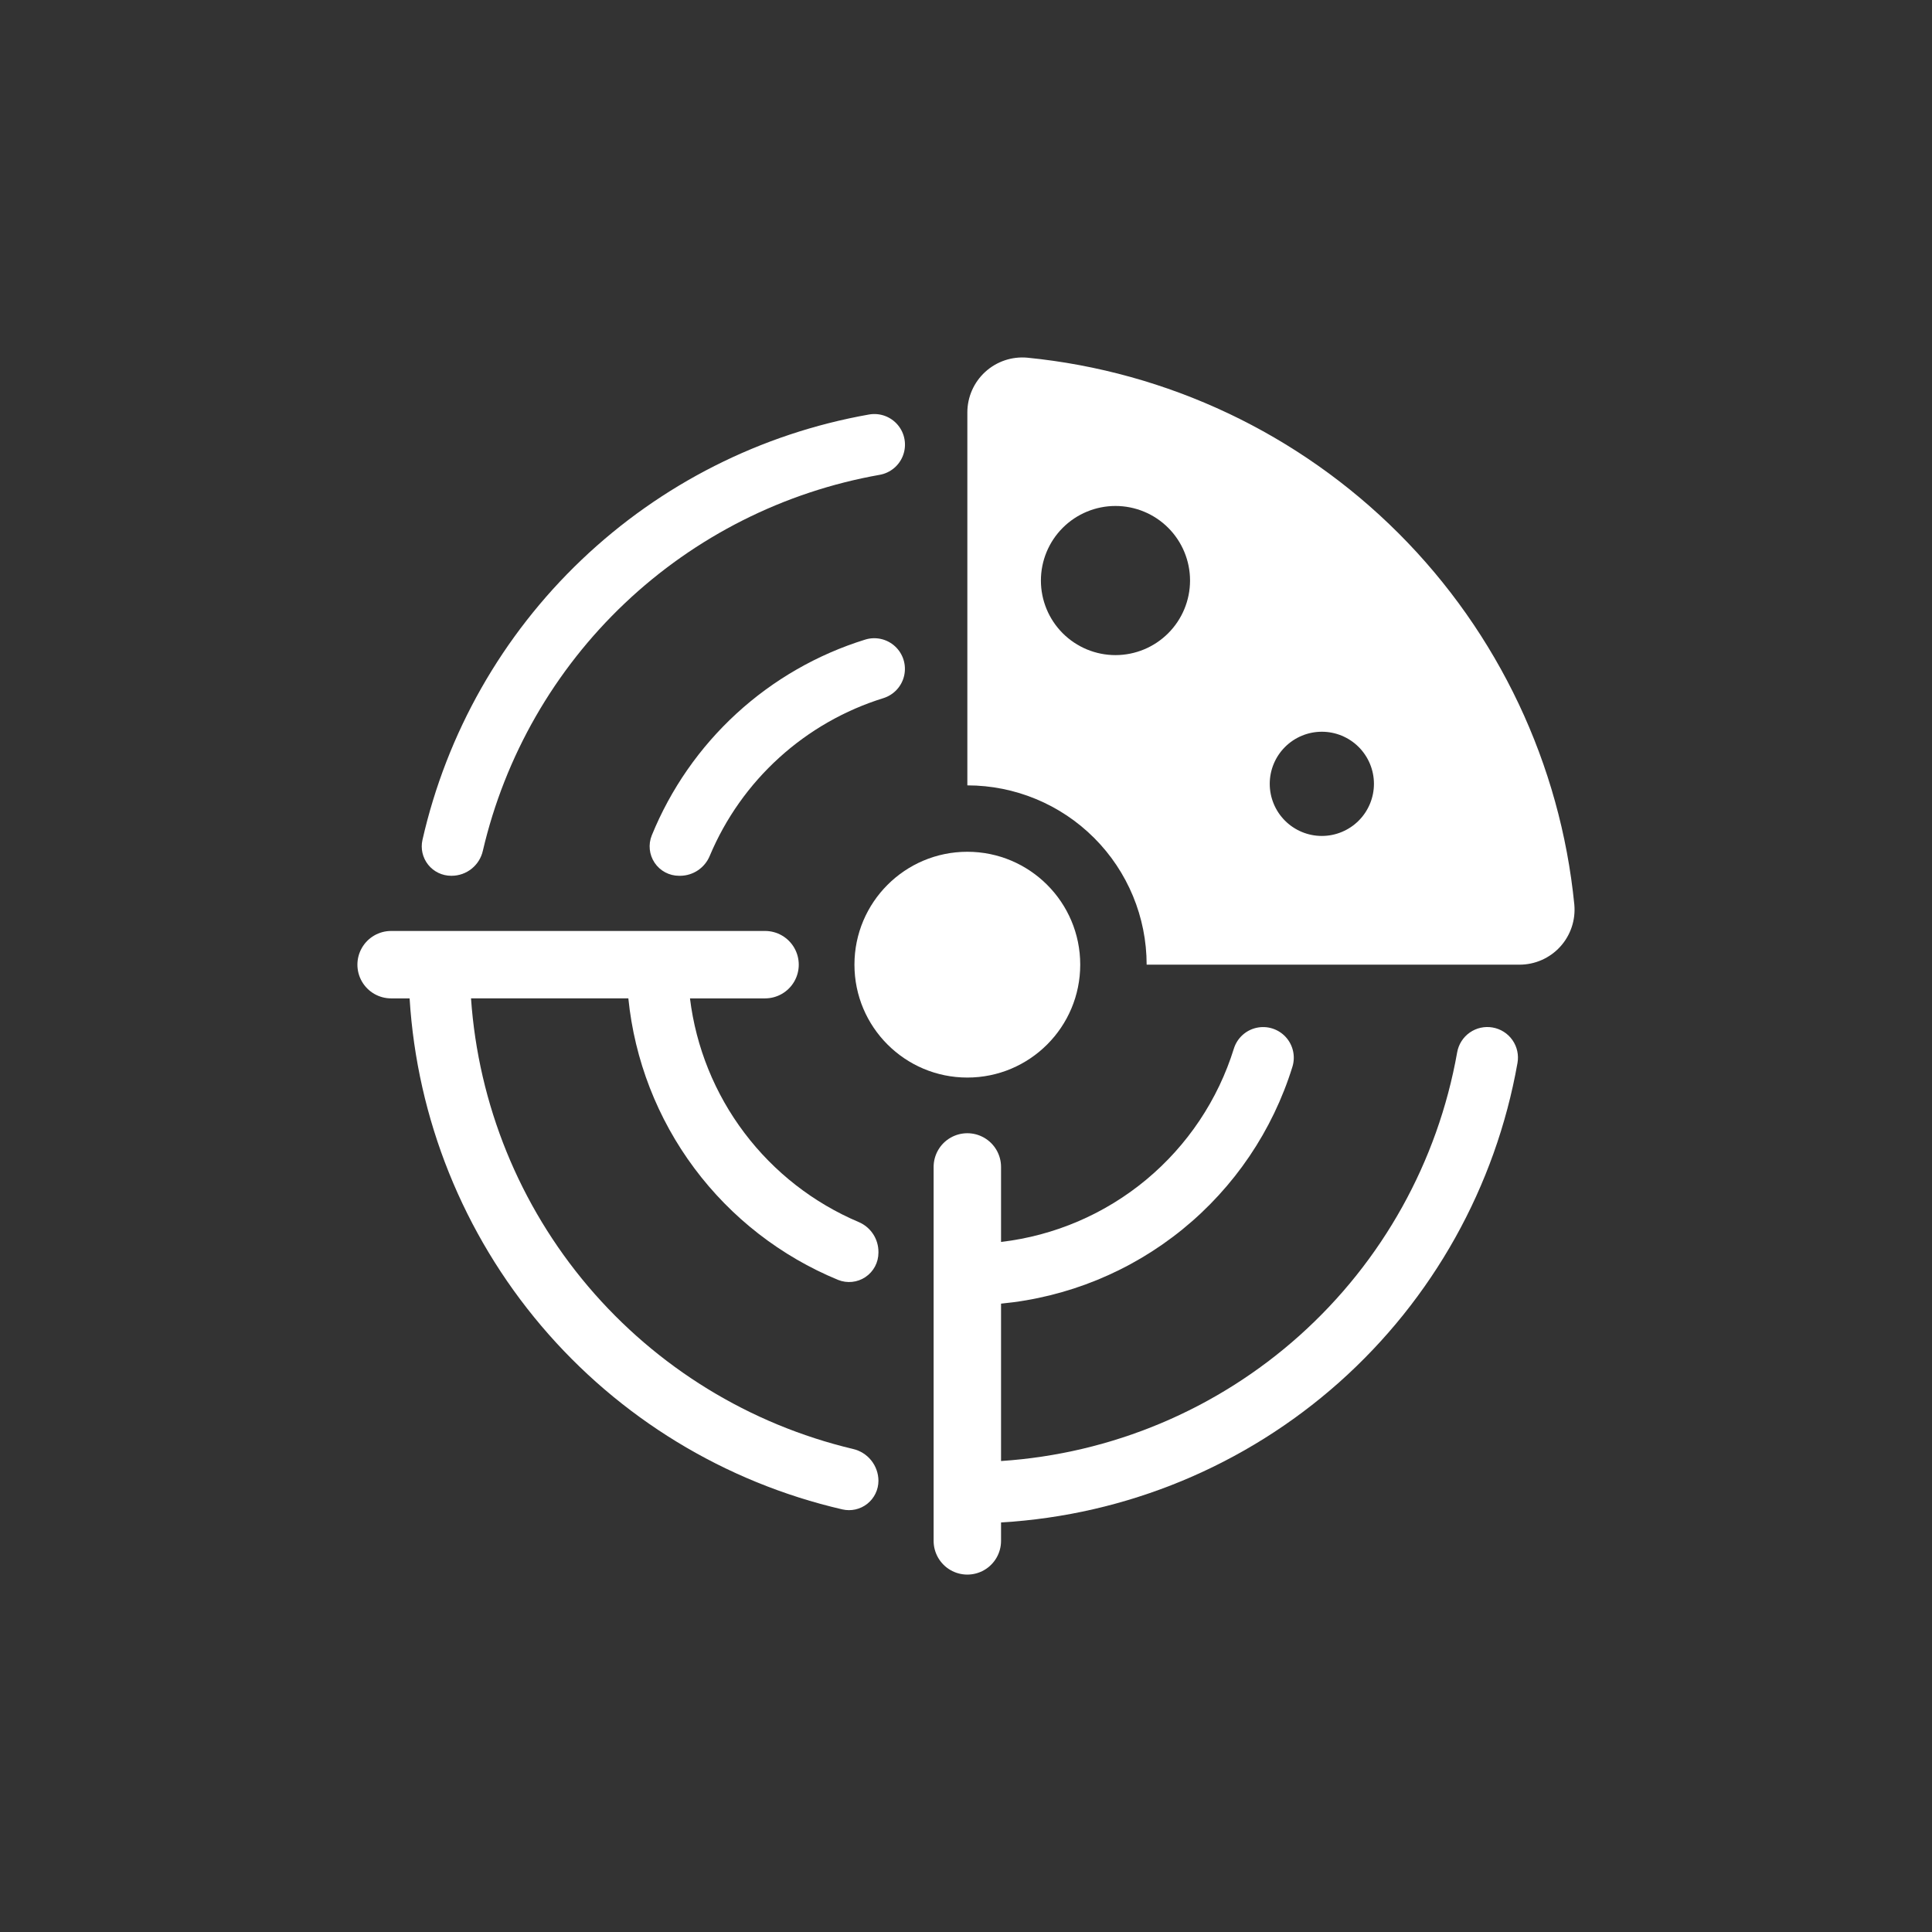
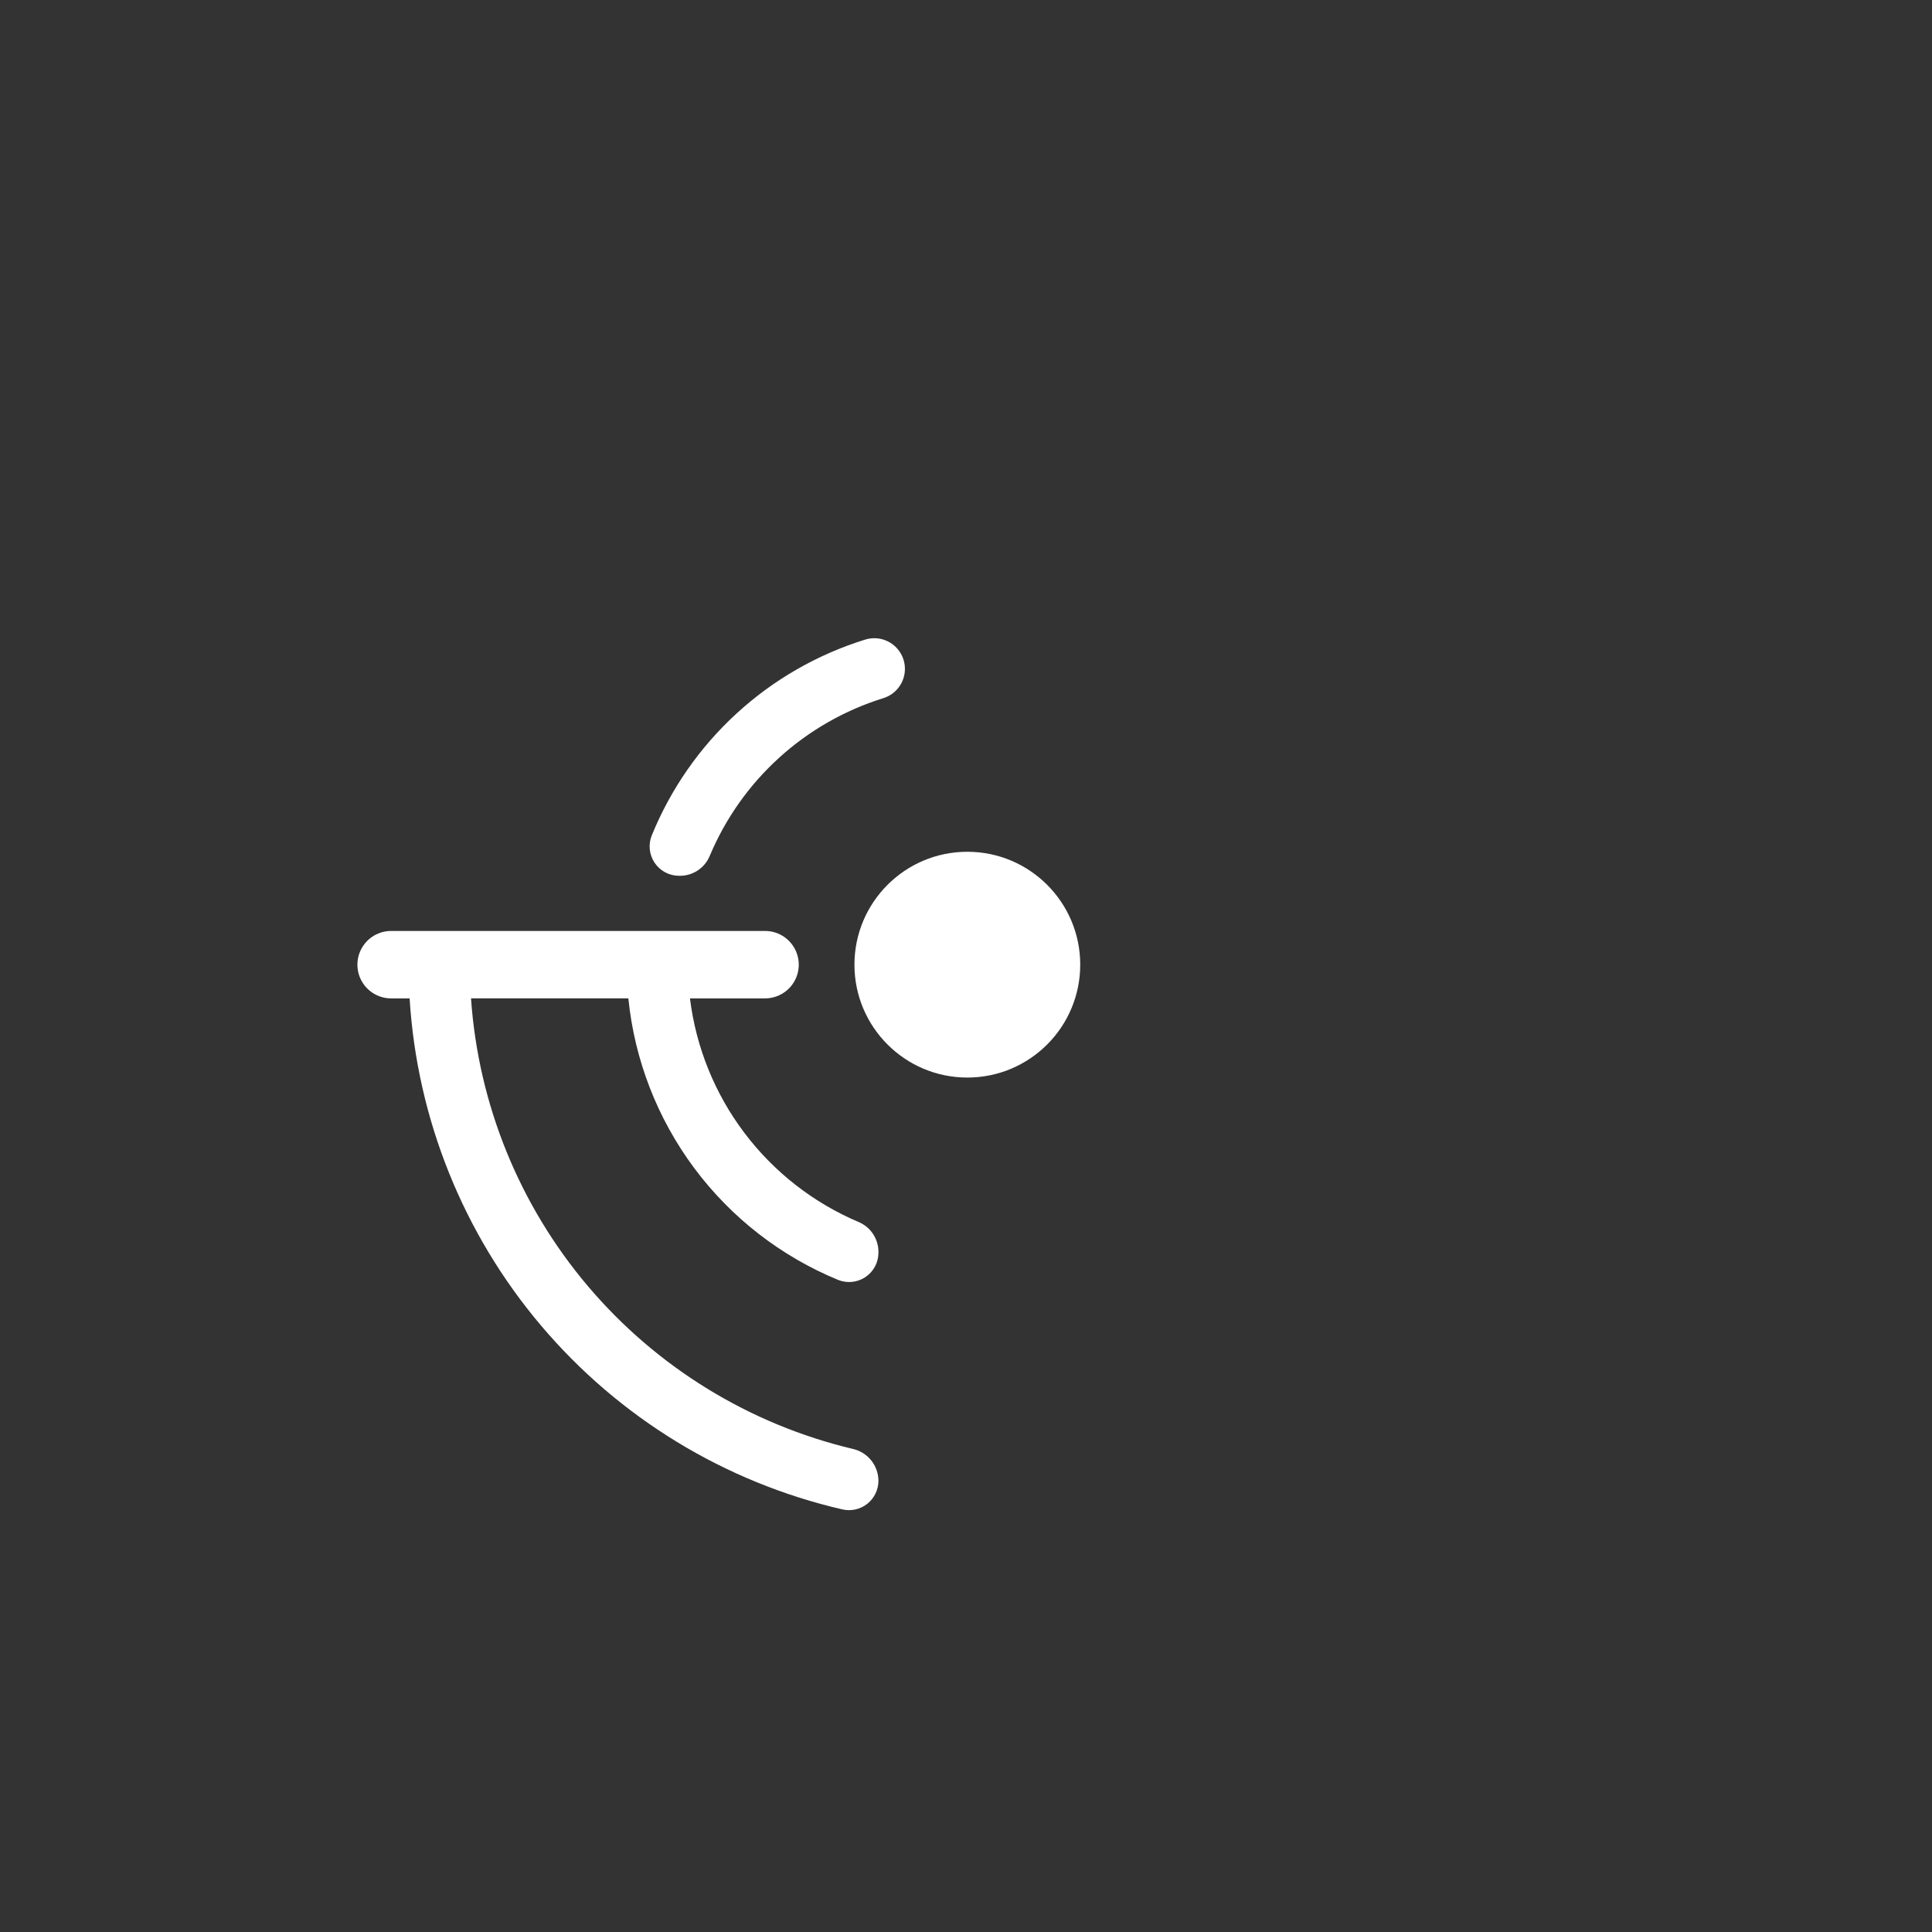
<svg xmlns="http://www.w3.org/2000/svg" width="1200pt" height="1200pt" version="1.1" viewBox="0 0 1200 1200">
  <rect x="0" y="0" width="1200" height="1200" fill="#333333" stroke="none" />
  <g fill="#fff">
    <path d="m670.95 599.17c0 38.727-31.395 70.121-70.117 70.121-38.727 0-70.121-31.395-70.121-70.121 0-38.723 31.395-70.117 70.121-70.117 38.723 0 70.117 31.395 70.117 70.117" />
    <path d="m533.48 759.09c-28.156-11.902-52.684-31.016-71.105-55.414s-30.086-53.219-33.824-83.562h46.637-0.004c7.481 0 14.395-3.992 18.137-10.469 3.738-6.481 3.738-14.461 0-20.941-3.742-6.481-10.656-10.469-18.137-10.469h-232.25c-7.484 0-14.395 3.988-18.137 10.469-3.738 6.481-3.738 14.461 0 20.941 3.742 6.477 10.652 10.469 18.137 10.469h11.477c4.621 74.805 33.281 146.12 81.719 203.31 48.434 57.195 114.05 97.211 187.07 114.09 5.426 1.258 11.129-0.02 15.492-3.481 4.363-3.461 6.914-8.719 6.926-14.289-0.02-4.598-1.598-9.055-4.473-12.645-2.871-3.59-6.879-6.102-11.359-7.129-64.207-15.273-121.85-50.664-164.53-101.01-42.672-50.344-68.145-113.01-72.695-178.85h97.719c3.852 38.211 18.004 74.656 40.949 105.45 22.945 30.793 53.82 54.781 89.328 69.406 5.625 2.273 12.008 1.602 17.035-1.793 5.023-3.394 8.031-9.066 8.023-15.133v-0.391c0.02-3.945-1.117-7.809-3.277-11.109s-5.242-5.894-8.863-7.457z" />
    <path d="m537.36 397.27c-29.699 9.215-56.988 24.898-79.902 45.922-22.914 21.023-40.887 46.863-52.621 75.66-2.281 5.629-1.617 12.02 1.773 17.059 3.391 5.035 9.066 8.055 15.137 8.055h0.75-0.004c3.953-0.027 7.809-1.227 11.078-3.445s5.812-5.356 7.301-9.016c9.754-23.207 24.465-43.996 43.109-60.91 18.641-16.914 40.758-29.543 64.801-37 6.473-2.055 11.359-7.402 12.828-14.031s-0.703-13.535-5.703-18.133c-4.996-4.594-12.066-6.18-18.547-4.16z" />
-     <path d="m280.2 543.96h0.387c4.504-0.02 8.867-1.57 12.375-4.391 3.512-2.824 5.961-6.754 6.949-11.148 13.707-58.777 44.375-112.24 88.191-153.75 43.812-41.512 98.855-69.242 158.29-79.75 6.691-1.184 12.242-5.848 14.566-12.238 2.32-6.387 1.059-13.527-3.312-18.73s-11.188-7.68-17.879-6.496c-67.105 11.855-129.22 43.254-178.56 90.258-49.34 47-83.711 107.52-98.809 173.97-1.223 5.41 0.082 11.086 3.547 15.418 3.461 4.332 8.707 6.856 14.254 6.856z" />
-     <path d="m927.12 638.2c-4.969-0.883-10.086 0.242-14.223 3.137-4.133 2.894-6.949 7.312-7.824 12.281-12.023 67.902-46.473 129.81-97.828 175.83-51.359 46.02-116.66 73.488-185.48 78.02v-97.75c41.309-3.938 80.527-20 112.73-46.172 32.199-26.168 55.941-61.277 68.238-100.91 2.019-6.481 0.434-13.551-4.16-18.547-4.598-5-11.504-7.172-18.133-5.703s-11.977 6.356-14.031 12.828c-9.891 31.879-28.824 60.203-54.5 81.539-25.672 21.332-56.984 34.754-90.141 38.641v-46.582c0-7.481-3.988-14.395-10.469-18.137-6.481-3.738-14.461-3.738-20.941 0-6.477 3.742-10.469 10.656-10.469 18.137v232.25c0 7.484 3.992 14.395 10.469 18.137 6.481 3.742 14.461 3.742 20.941 0 6.481-3.742 10.469-10.652 10.469-18.137v-11.445c77.773-4.555 151.74-35.199 209.95-86.98 58.203-51.785 97.25-121.68 110.82-198.39 0.891-4.969-0.234-10.086-3.129-14.227-2.894-4.137-7.316-6.949-12.289-7.816z" />
-     <path d="m977.84 561.86c-8.633-87.156-47.195-168.63-109.12-230.57-61.934-61.93-143.41-100.49-230.57-109.12-9.586-0.883-19.098 2.312-26.203 8.809-7.102 6.492-11.137 15.684-11.109 25.309v231.52c29.531 0.008 57.855 11.742 78.738 32.625 20.883 20.883 32.617 49.207 32.625 78.738h231.52c9.625 0.027 18.816-4.008 25.309-11.109 6.496-7.106 9.691-16.617 8.809-26.203zm-284.98-154.96c-12.285 0.004-24.066-4.871-32.758-13.551-8.691-8.684-13.574-20.465-13.578-32.746-0.004-12.285 4.871-24.066 13.551-32.758 8.684-8.688 20.461-13.574 32.746-13.578s24.066 4.871 32.758 13.551c8.688 8.684 13.574 20.465 13.578 32.746-0.004 12.281-4.879 24.062-13.562 32.75-8.68 8.688-20.453 13.574-32.734 13.586zm128.16 112.32c-8.586 0-16.816-3.41-22.887-9.48-6.066-6.066-9.477-14.297-9.477-22.883 0-8.582 3.41-16.812 9.477-22.883 6.07-6.07 14.301-9.48 22.887-9.48 8.582 0 16.812 3.41 22.883 9.48 6.066 6.07 9.477 14.301 9.477 22.883-0.004 8.582-3.414 16.809-9.484 22.879-6.066 6.066-14.297 9.48-22.875 9.484z" />
  </g>
</svg>